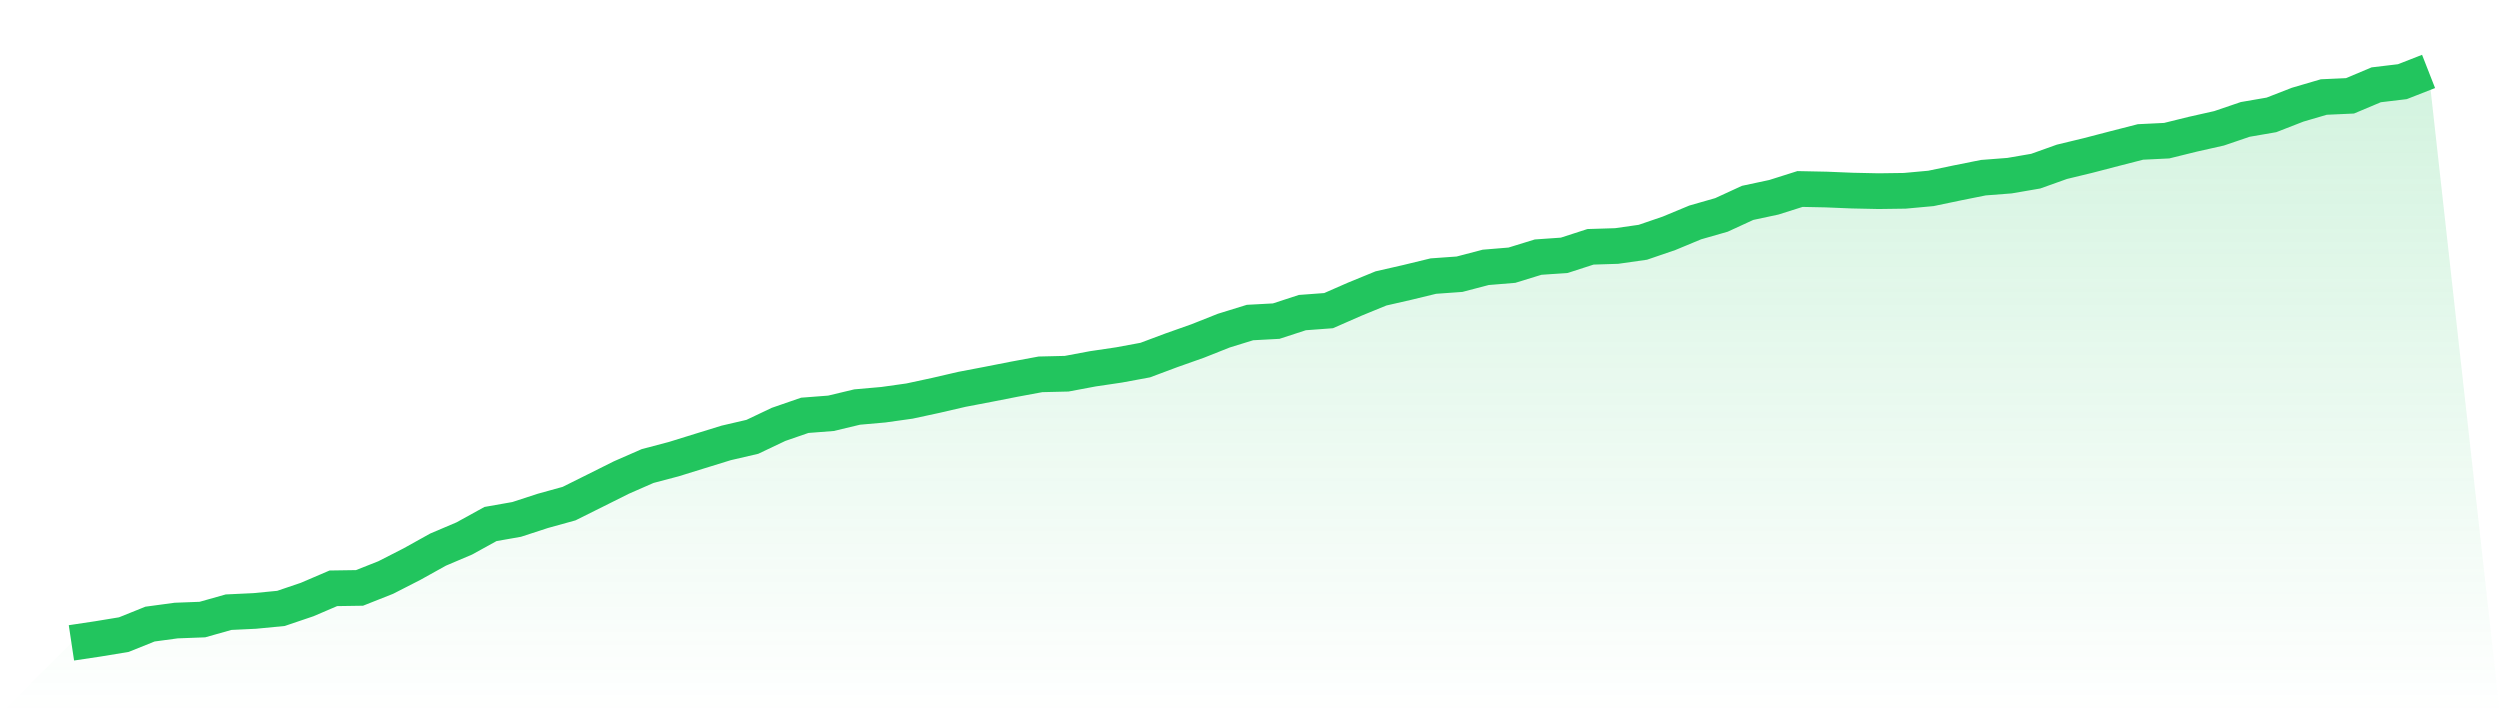
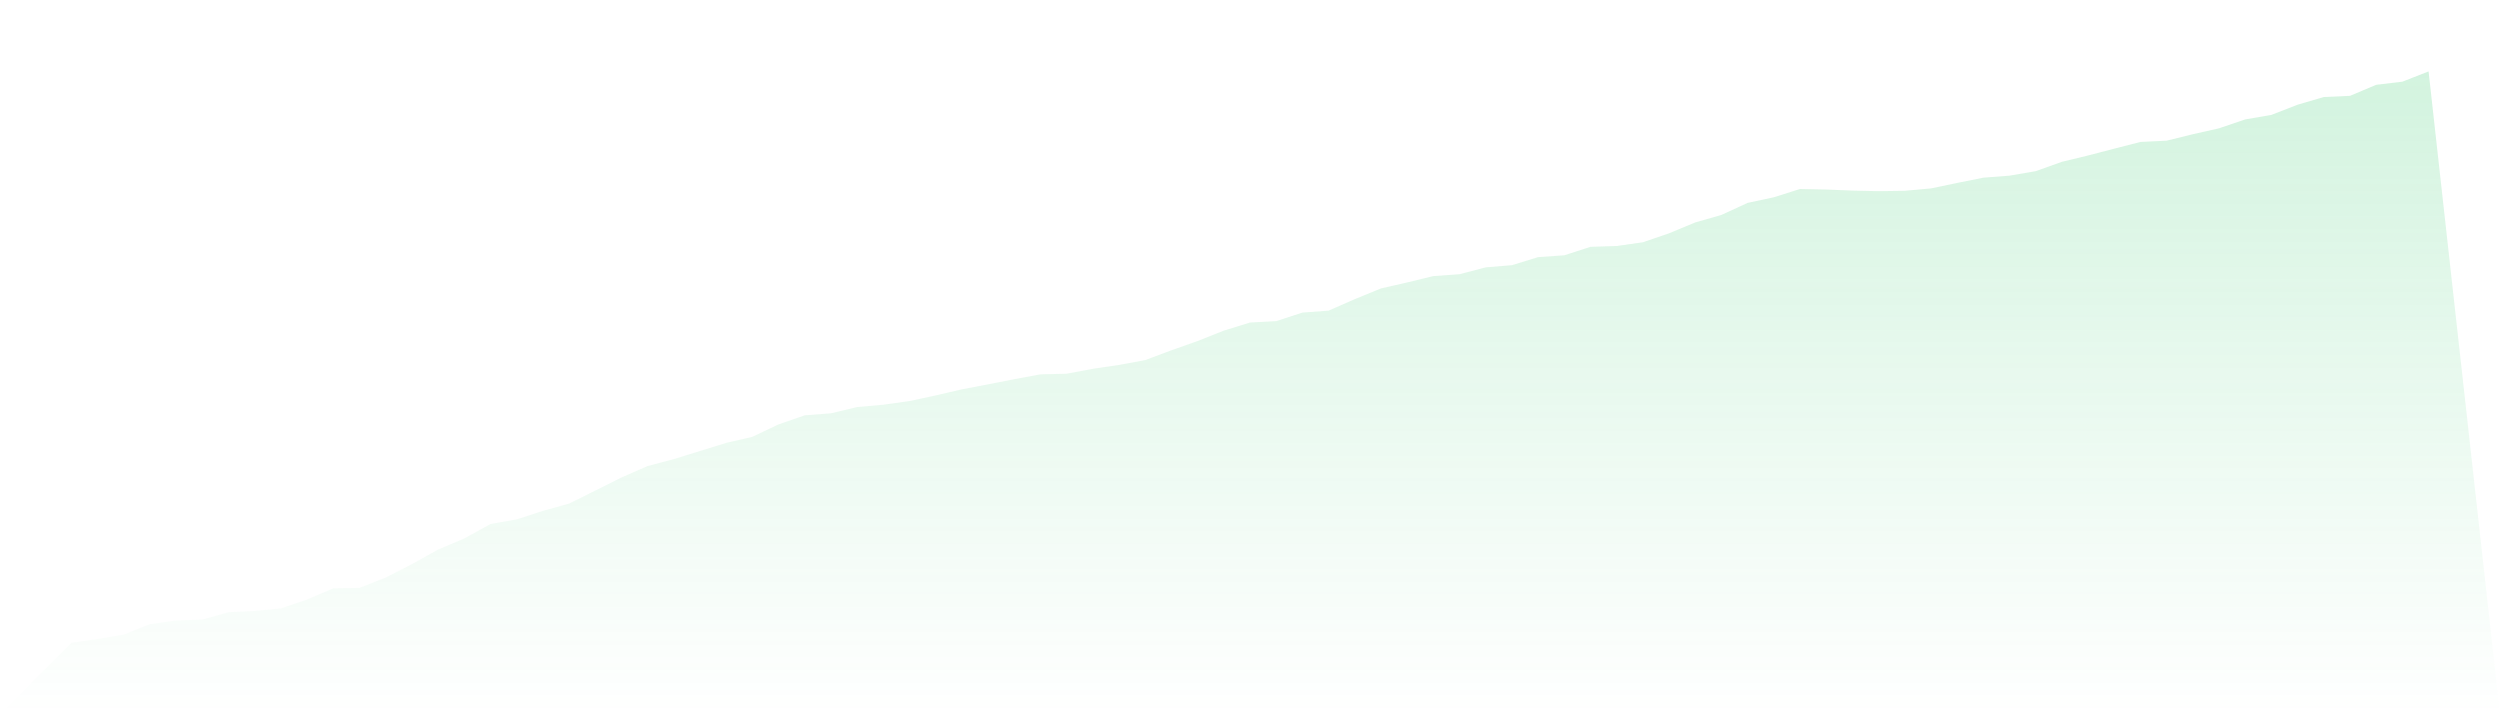
<svg xmlns="http://www.w3.org/2000/svg" viewBox="0 0 140 40">
  <defs>
    <linearGradient id="gradient" x1="0" x2="0" y1="0" y2="1">
      <stop offset="0%" stop-color="#22c55e" stop-opacity="0.2" />
      <stop offset="100%" stop-color="#22c55e" stop-opacity="0" />
    </linearGradient>
  </defs>
  <path d="M4,36 L4,36 L5.467,35.78 L6.933,35.539 L8.4,34.949 L9.867,34.751 L11.333,34.696 L12.8,34.282 L14.267,34.213 L15.733,34.071 L17.2,33.574 L18.667,32.945 L20.133,32.923 L21.6,32.342 L23.067,31.592 L24.533,30.777 L26,30.154 L27.467,29.345 L28.933,29.087 L30.4,28.609 L31.867,28.203 L33.333,27.473 L34.8,26.74 L36.267,26.098 L37.733,25.711 L39.2,25.256 L40.667,24.803 L42.133,24.462 L43.6,23.765 L45.067,23.258 L46.533,23.145 L48,22.794 L49.467,22.665 L50.933,22.459 L52.4,22.143 L53.867,21.803 L55.333,21.523 L56.8,21.235 L58.267,20.963 L59.733,20.928 L61.2,20.653 L62.667,20.436 L64.133,20.165 L65.6,19.616 L67.067,19.097 L68.533,18.515 L70,18.062 L71.467,17.983 L72.933,17.505 L74.4,17.396 L75.867,16.753 L77.333,16.152 L78.8,15.817 L80.267,15.461 L81.733,15.356 L83.2,14.972 L84.667,14.851 L86.133,14.399 L87.6,14.297 L89.067,13.822 L90.533,13.776 L92,13.567 L93.467,13.065 L94.933,12.456 L96.4,12.036 L97.867,11.361 L99.333,11.048 L100.8,10.584 L102.267,10.614 L103.733,10.674 L105.2,10.705 L106.667,10.685 L108.133,10.551 L109.6,10.244 L111.067,9.95 L112.533,9.837 L114,9.585 L115.467,9.061 L116.933,8.707 L118.4,8.325 L119.867,7.949 L121.333,7.878 L122.8,7.516 L124.267,7.186 L125.733,6.687 L127.2,6.434 L128.667,5.863 L130.133,5.433 L131.6,5.367 L133.067,4.749 L134.533,4.574 L136,4 L140,40 L0,40 z" fill="url(#gradient)" />
-   <path d="M4,36 L4,36 L5.467,35.78 L6.933,35.539 L8.4,34.949 L9.867,34.751 L11.333,34.696 L12.8,34.282 L14.267,34.213 L15.733,34.071 L17.2,33.574 L18.667,32.945 L20.133,32.923 L21.6,32.342 L23.067,31.592 L24.533,30.777 L26,30.154 L27.467,29.345 L28.933,29.087 L30.4,28.609 L31.867,28.203 L33.333,27.473 L34.8,26.74 L36.267,26.098 L37.733,25.711 L39.2,25.256 L40.667,24.803 L42.133,24.462 L43.6,23.765 L45.067,23.258 L46.533,23.145 L48,22.794 L49.467,22.665 L50.933,22.459 L52.4,22.143 L53.867,21.803 L55.333,21.523 L56.8,21.235 L58.267,20.963 L59.733,20.928 L61.2,20.653 L62.667,20.436 L64.133,20.165 L65.6,19.616 L67.067,19.097 L68.533,18.515 L70,18.062 L71.467,17.983 L72.933,17.505 L74.4,17.396 L75.867,16.753 L77.333,16.152 L78.8,15.817 L80.267,15.461 L81.733,15.356 L83.2,14.972 L84.667,14.851 L86.133,14.399 L87.6,14.297 L89.067,13.822 L90.533,13.776 L92,13.567 L93.467,13.065 L94.933,12.456 L96.4,12.036 L97.867,11.361 L99.333,11.048 L100.8,10.584 L102.267,10.614 L103.733,10.674 L105.2,10.705 L106.667,10.685 L108.133,10.551 L109.6,10.244 L111.067,9.95 L112.533,9.837 L114,9.585 L115.467,9.061 L116.933,8.707 L118.4,8.325 L119.867,7.949 L121.333,7.878 L122.8,7.516 L124.267,7.186 L125.733,6.687 L127.2,6.434 L128.667,5.863 L130.133,5.433 L131.6,5.367 L133.067,4.749 L134.533,4.574 L136,4" fill="none" stroke="#22c55e" stroke-width="2" />
</svg>